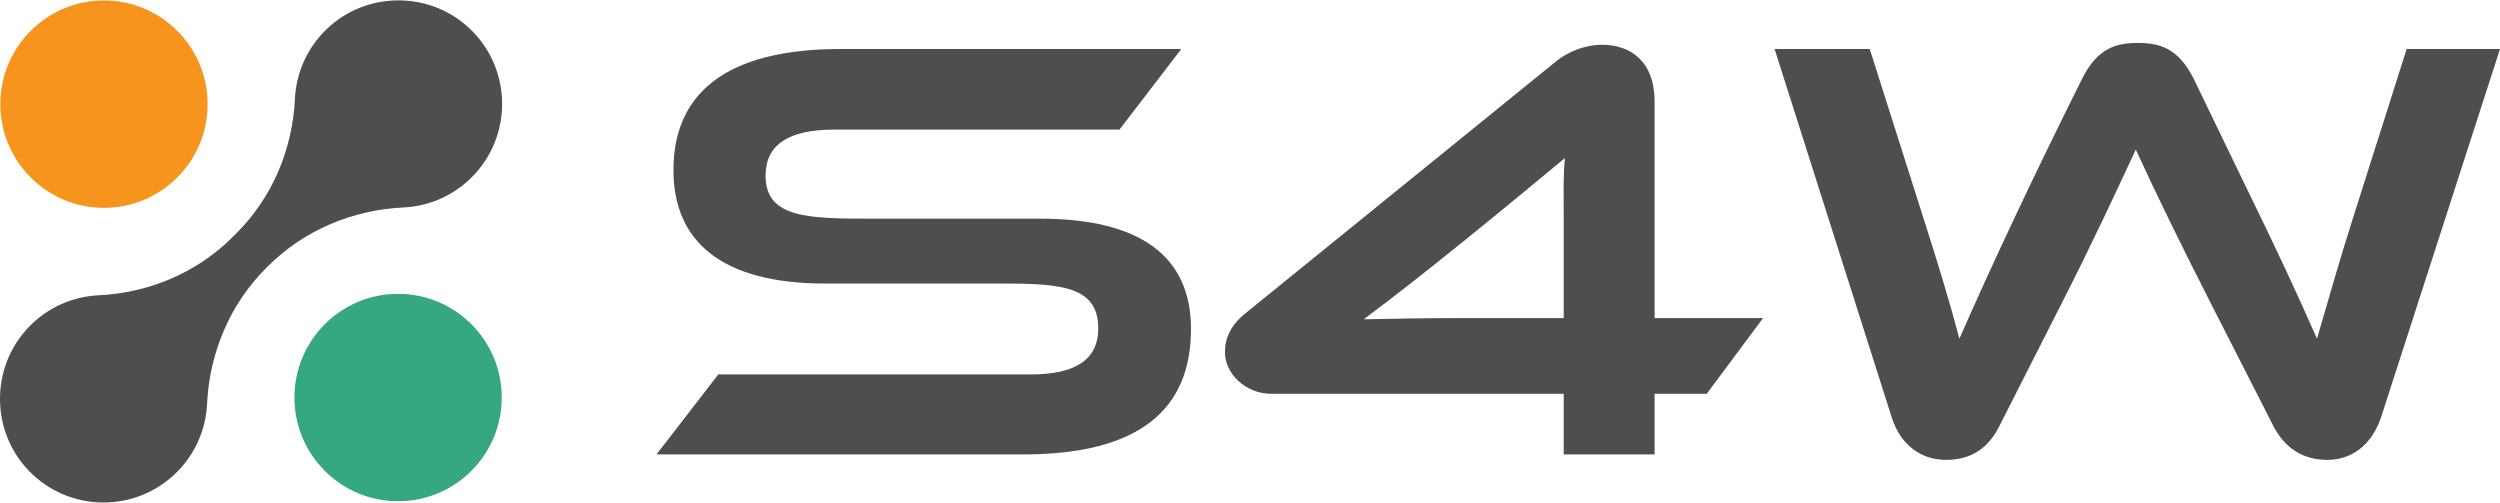
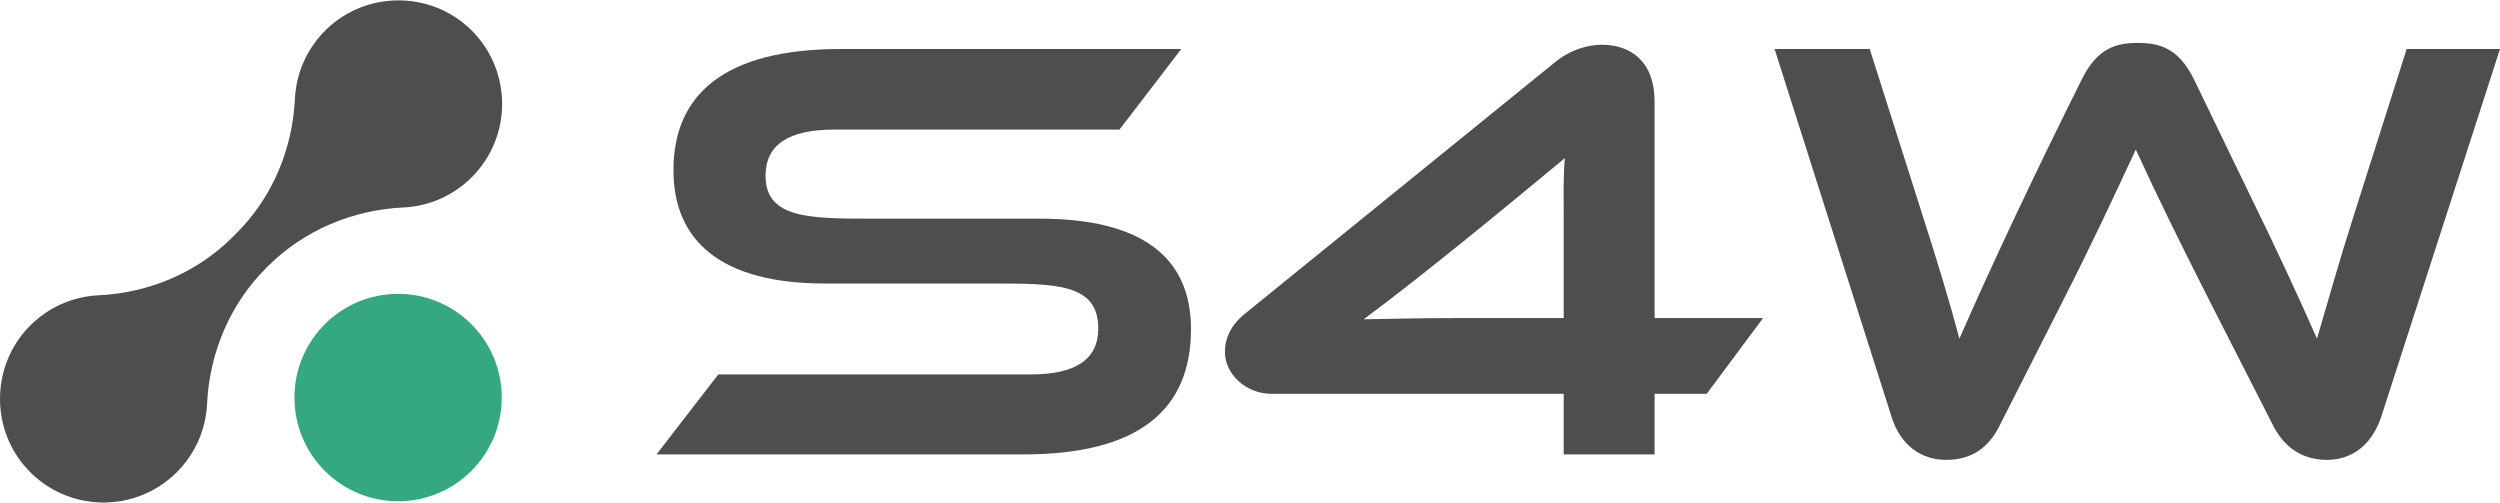
<svg xmlns="http://www.w3.org/2000/svg" viewBox="921.778 1283.147 2156.433 433.46" width="2156.43px" height="433.46px" preserveAspectRatio="none">
  <defs>
    <style type="text/css">
	.st0{fill:#E6E7E8;}
	.st1{fill:#F7941D;}
	.st2{fill:#36A87F;}
</style>
  </defs>
  <g id="object-0" transform="matrix(1, 0, 0, 1, 1.4210854715202004e-14, 2.842170943040401e-14)">
    <g>
      <path class="st0" d="M1488.04,1675.12l53.32-69h269.74c38.68,0,58.02-13.07,58.02-39.73c0-39.21-37.64-38.68-93.57-38.68h-142.19 c-89.39,0-130.69-36.59-130.69-97.75c0-64.82,43.39-104.55,144.28-104.55h293.78l-53.32,69.52H1641.2 c-39.21,0-59.07,13.07-59.07,39.73c0,37.11,37.64,37.11,94.09,37.11h142.71c85.73,0,130.16,31.89,130.16,95.14 c0,69-43.91,108.21-144.8,108.21H1488.04z" style="fill: rgb(78, 78, 78);" />
      <path class="st0" d="M2270.58,1675.12v-52.27h-251.96c-22.48,0-40.25-17.25-40.25-36.07c0-12.02,5.23-23.52,17.77-33.46 l265.55-215.37c14.64-12.55,30.84-16.21,41.82-16.21c24.57,0,45.48,14.11,45.48,49.14v186.62h93.57l-48.61,65.34h-44.96v52.27 H2270.58z M2270.58,1471.77c0-20.39-0.52-36.07,1.04-52.27c-49.14,40.77-120.75,99.84-173.55,139.05 c26.66-0.52,53.84-1.05,85.21-1.05h87.3V1471.77z" style="fill: rgb(78, 78, 78);" />
      <path class="st0" d="M2829.92,1547.05c-27.71-54.37-47.57-95.14-65.87-134.87c-18.3,39.21-37.11,79.98-64.82,134.34l-53.32,105.07 c-8.89,17.25-23,28.23-45.48,28.23c-20.91,0-39.21-12.02-47.05-37.11l-100.89-317.3h82.07l46,144.8 c12.55,39.21,22.48,71.62,31.36,105.07c26.66-61.16,65.87-144.28,106.12-224.78c13.07-25.61,28.75-30.32,47.57-30.32 c19.34,0,35.02,4.7,48.09,30.32l47.05,97.23c24.57,50.18,42.34,88.34,59.59,127.55c9.93-33.46,18.82-65.87,31.37-105.07l46-144.8 h80.5l-102.46,317.3c-8.36,25.09-26.14,37.11-46.52,37.11c-20.91,0-36.07-9.93-46-28.23L2829.92,1547.05z" style="fill: rgb(78, 78, 78);" />
    </g>
    <path class="st0" d="M1203.65,1308.17c-17.28,16.55-26.43,38.26-27.49,60.29c-2.08,43.5-19.44,84.86-50.23,115.66l-3.51,3.51 c-30.79,30.79-72.16,48.16-115.66,50.23c-22.03,1.05-43.75,10.21-60.29,27.49c-32.87,34.32-32.93,89.12-0.14,123.51 c34.78,36.47,92.56,36.99,127.99,1.55c16.36-16.36,25.05-37.49,26.08-58.92c2.1-44.01,19.66-85.85,50.81-117.01l1.57-1.57 c31.15-31.15,73-48.71,117.01-50.81c21.43-1.02,42.55-9.71,58.92-26.08c35.43-35.43,34.92-93.21-1.55-127.99 C1292.77,1275.24,1237.96,1275.3,1203.65,1308.17z" style="fill: rgb(78, 78, 78);" />
-     <ellipse transform="matrix(1, -0.001, 0.001, 1, -1.738, 1.284)" class="st1" cx="1011.83" cy="1372.71" rx="89.41" ry="89.45" />
    <ellipse class="st2" cx="1265.16" cy="1626.05" rx="89.41" ry="89.45" />
  </g>
</svg>